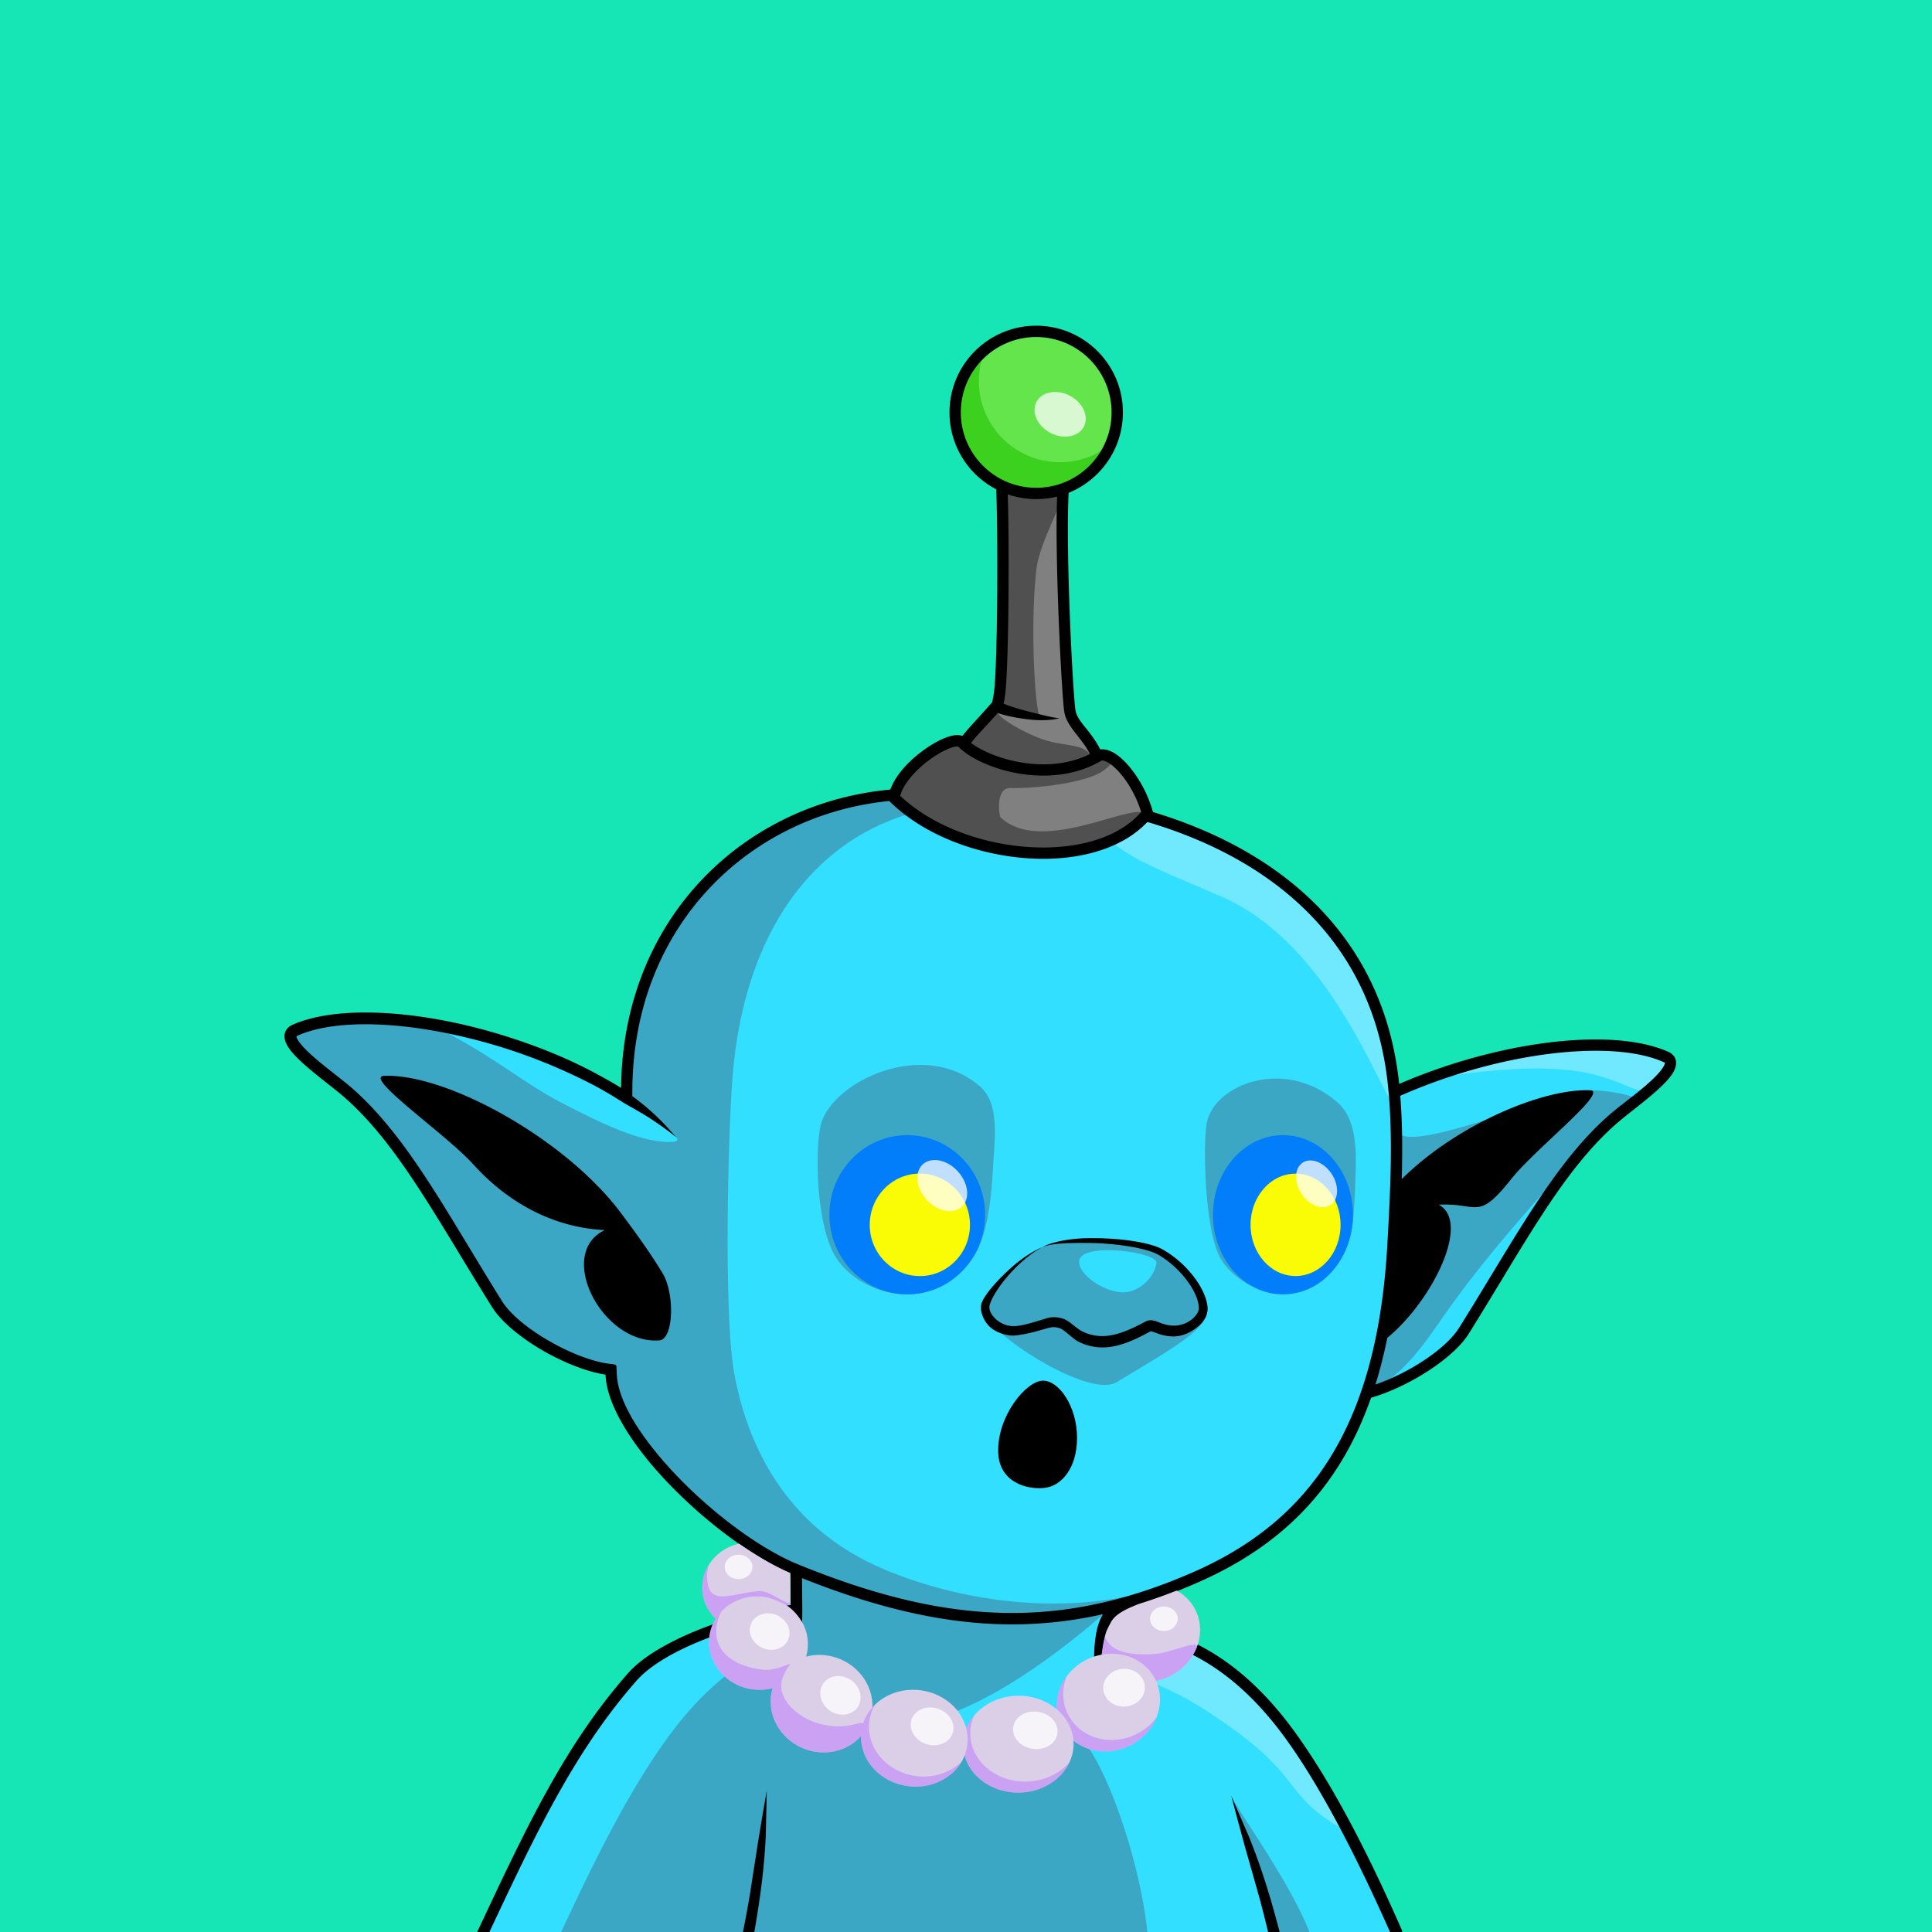
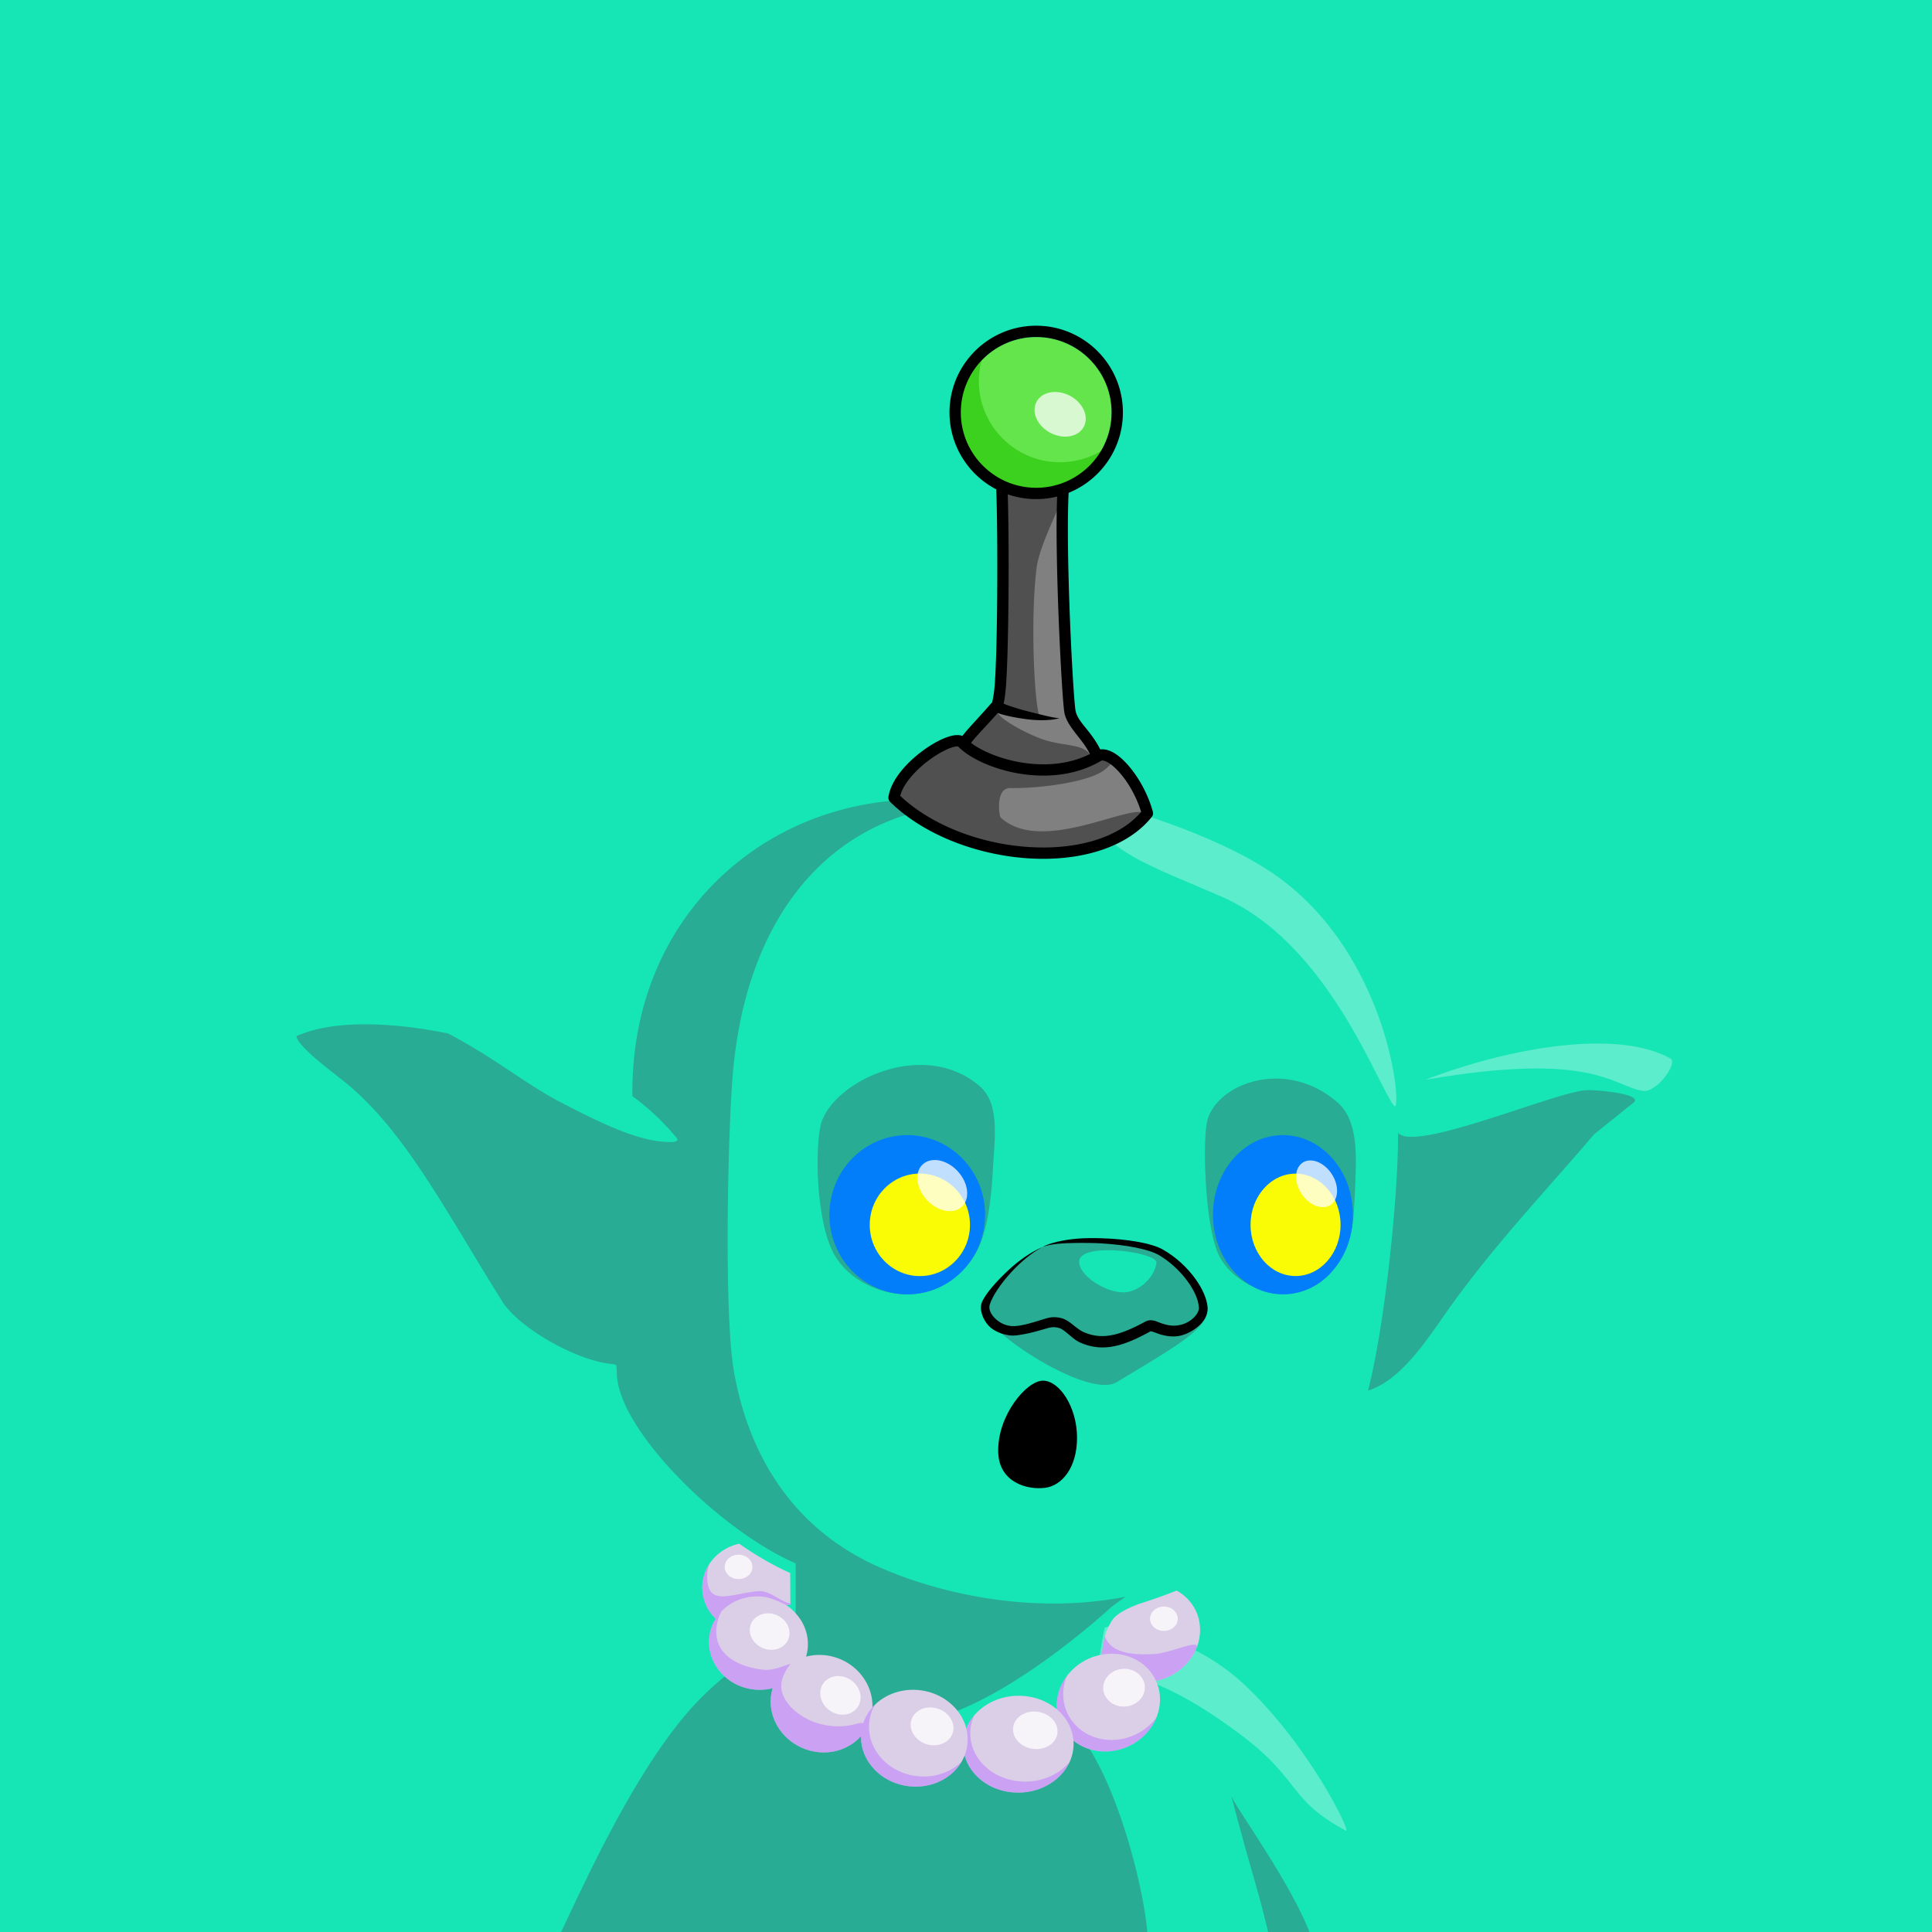
<svg xmlns="http://www.w3.org/2000/svg" viewBox="0 0 2048 2048">
  <rect width="100%" height="100%" fill="#16E6B6" />
  <g>
-     <path d="M664.25 1163.954l.12-8.52c.8-178.728 128.36-299.391 281.77-312.65 261.879-22.635 506.601 68.68 531.1 307.08l.76 8c103.833-46.91 227.811-63.93 287.686-37.61 22.147 9.74-33.629 47.01-54.284 64.78-58.889 50.65-100.057 130.4-159.538 225.58-16.432 26.29-64.94 55.98-103.185 66.12-33.983 99.12-96.476 158.29-182.401 195.73-20.435 8.9-40.483 16.44-60.333 22.6-21.982 8.47-33.677 16.19-35.954 30.73 65.587.63 135.027 26.53 198.6 114.89 41.749 58.02 79.428 133.63 111.807 207.32H512.26c51.49-109.62 90.59-193.75 158.05-270.42 30.35-34.5 112.98-63.8 173.85-70.81l-.28-42.88c-77.35-31.62-192.24-139.97-195.96-206.06-.07-1.24-.07-3.25 0-5.95-39.29-3.74-101.98-39.04-121.07-69.58-59.48-95.17-100.65-174.92-159.54-225.57-20.65-17.77-76.43-55.04-54.28-64.78 72.79-32 240.32.05 351.22 72z" fill="#33dfff" />
    <path d="M1339.601 919.447c134.666 83.519 147.647 264.478 138.178 252.824-17.558-21.602-69.783-172.432-182.619-221.684-73.261-31.98-140.617-53.551-132.157-96.243 1.407-7.073 108.658 22.968 176.598 65.104zm171.389 225.152c92.045-35.298 204.328-53.607 259.807-22.537 8.18 4.581-14.491 36.79-29.671 34.271-31.586-5.244-53.031-42.345-230.136-11.735zm-340.171 581.63c1.645-7.552 85.513 1.804 146.382 57.832 69.208 63.692 116.474 160.354 109.435 156.547-62.753-33.993-46.047-52.918-112.495-102.58-122.765-91.764-152.599-52.399-151.085-64.312.635-5.006 4.221-31.282 7.763-47.487z" fill="#fff" fill-opacity=".3" />
    <path d="M716.59 1205.4c-7.392-8.79-15.342-17.33-24.25-25.47-6.429-5.88-13.231-11.49-20.441-16.84l-1.608-1.18.081-6.45c.784-175.291 125.818-293.694 276.28-306.699 74.288-6.421 147.238-3.646 214.048 9.158-46.71-7.553-95.59-9.226-144.43-5.007-135.032 11.664-225.18 116.514-239.482 285.818-5.233 61.94-9.551 253.77 1.276 315.37 11.095 63.12 44.916 157.73 151.538 206.06 53.529 24.26 155.348 53.39 263.398 32.48-.36.1-15.6 11.34-15.45 11.31 0 0-149.41 138.84-235.221 120.5 51.737 16.44 115.461 21.24 170.521 1.08 43.97-16.11 95.76 141.88 103.36 222.47H594.838c27.912-59.41 72.782-156.39 125.001-221.88 44.124-55.33 95.768-84.42 123.644-87.63-.026-.09-.034-63.24-.055-81.28-45.307-19.37-102.749-64.46-142.634-111.29-26.535-31.16-45.451-62.96-46.883-88.42l-.432-9.33c-.01-1.99-4.887-2.25-4.985-2.26h-.011c-18.557-1.79-42.488-10.98-64.275-23.26-22.529-12.7-42.835-28.67-52.146-43.6-39.189-62.82-70.441-118.93-104.044-164.44-17.717-23.99-36.1-45.06-56.574-62.69-10.3-8.86-29.381-22.6-43.081-35.32-3.766-3.5-7.109-6.91-9.682-10.11-1.731-2.15-3.1-4.16-3.887-6.02a7.68 7.68 0 0 1-.423-1.25c-.053-.23-.239-.43-.129-.6.243-.39.75-.57 1.346-.83 35.917-15.82 95.36-15.34 159.448-2.25 49.412 25.83 82.14 53.67 119.802 73.2 45.949 23.82 85.53 42.72 117.572 41.82 1.94-.06 4.621-.44 5.676-2.13.543-.87-1.495-3.03-1.496-3.03zm627.69 842.6c-3.15-13.2-6.34-25.6-9.72-38.08l-8.96-31.63-6.01-21.13-7.23-26.56-7.06-26.68c7.08 16.07 61.11 89.31 82.79 144.08h-43.81zm345.47-845.52c-54.99 64.46-110.62 122.25-161 194.9-21.98 31.69-46.91 66.71-78.59 76.73 17.41-67.03 32.04-203.75 31.87-273.34 17.25 21.55 169.61-44.7 200.43-45.15 15.99-.23 59.29 4.78 49.25 13.1l-41.96 33.76z" fill="#4c4157" fill-opacity=".35" />
-     <path d="M1473.48 2048c-31.36-70.61-69.82-148.31-109.76-203.82-61.23-85.08-127.9-111.06-191.16-112.35-1.75 6.25-2.99 13.39-4.03 20.96l-1.27 9.63-1 6.46c-.37 2.2-.78 4.3-1.23 6.49-.63 2.99-1.33 5.75-1.98 8.7-.54-2.54-1.12-4.92-1.56-7.52-.65-3.79-1.14-7.5-1.43-11.33-.29-3.85-.28-7.65-.21-11.4.1-6.04.61-11.84 1.34-17.25 1.19-8.94 3.33-16.76 6.44-22.7.51-.97 1.05-1.88 1.62-2.75-100.32 22.51-198.598 9.82-319.09-38.22l.313 34.25c-.105 12.79-.504 25.53-1.236 41.16-.295 6.31 4.324 13.83 11.93 22.01 18.966 20.4 56.914 42.72 103.326 54.73 16.688 4.32 34.469 7.27 52.877 8.4 11.69.71 23.61.55 35.71-.2 5.91-.36 11.84-.85 17.84-1.45 5.95-.6 11.88-1.26 17.92-2.1 7.99-1.12 15.91-2.32 24.01-4.17-6.74 3.46-13.33 6.58-20.23 9.18-4.7 1.77-9.42 3.21-14.18 4.52-4.84 1.33-9.67 2.45-14.54 3.34-3.28.6-6.57 1.06-9.86 1.43-12.58 1.43-25.07 1.63-37.29 1.08-19.229-.88-37.816-3.91-55.253-8.34-49.182-12.5-89.212-36.5-109.288-58.09-10.457-11.25-15.564-22.24-15.145-30.92l1.188-34.16c-58.719 8.08-134.861 35.49-163.445 67.98-65.324 74.25-106.729 161.58-155.993 266.45h-12.972c51.774-110.2 92.14-197.3 159.955-274.38 30.174-34.29 110.673-63.91 172.324-72.14l-.216-33.59c-46.569-20.16-105.394-66.22-146.247-114.19-28.554-33.53-48.187-68.13-49.728-95.53-.017-.29-.03-.63-.04-1-19.037-2.93-42.322-11.96-63.642-23.92-24.563-13.77-46.446-31.45-56.617-47.68-32.852-52.48-60.121-100.25-87.863-141.03-22.174-32.6-44.621-60.69-70.596-83-14.586-12.54-46.173-34.73-56.936-50.45-3.947-5.76-5.309-11.12-4.392-15.31.842-3.86 3.342-7.34 8.615-9.66 47.079-20.66 133.03-15.67 218.378 10.04 36.991 11.15 74.084 25.77 107.43 44.28 7.556 4.08 14.942 8.32 22.121 12.73 1.868-180.935 131.512-302.905 287.231-316.364 265.331-22.933 512.591 70.755 537.561 312.204 60.98-26.46 128.04-42.78 184.9-46.39 40.2-2.55 75.37 1.31 100.02 12.15 4.61 2.02 7.04 4.99 8.09 8.25 1.36 4.18.31 9.58-3.54 15.45-10.33 15.76-42.56 38.4-57.34 51.11-58.5 50.32-99.27 129.66-158.36 224.21-16.57 26.52-64.49 56.61-103.57 67.87-34.79 99.22-98.12 158.58-184.71 196.3-20.64 9-40.88 16.61-60.93 22.84-8.16 3.16-14.83 6.19-20.01 9.57-4.35 2.84-7.56 5.91-9.58 9.63 64.74 2.66 132.85 30.37 195.31 117.18 41.97 58.33 79.88 134.32 112.43 208.41a5.95 5.95 0 0 1 .5 2.41h-12.91zm-1.46-889.61l-.75-7.91c-24.17-235.178-266.28-324.047-524.618-301.719-150.462 13.005-275.496 131.408-276.28 306.699l-.081 6.45 1.608 1.18c7.21 5.35 14.012 10.96 20.441 16.84 8.908 8.14 16.858 16.68 24.251 25.47-8.794-7.2-18.26-13.79-28.23-20.36-7.111-4.69-26.405-15.42-27.379-16.05-9.849-6.39-20.15-12.46-30.794-18.2-32.965-17.26-68.812-31.95-104.928-42.66-82.063-24.34-164.486-30.24-209.672-10.34-.596.26-1.103.44-1.346.83-.11.17.076.37.129.6a7.68 7.68 0 0 0 .423 1.25c.787 1.86 2.156 3.87 3.887 6.02 2.573 3.2 5.916 6.61 9.682 10.11 13.7 12.72 32.781 26.46 43.081 35.32 20.474 17.63 38.857 38.7 56.574 62.69 33.603 45.51 64.855 101.62 104.044 164.44 9.311 14.93 29.617 30.9 52.146 43.6 21.787 12.28 45.718 21.47 64.275 23.26h.011c.098.01 4.975.27 4.985 2.26.009 1.9.386 8.51.432 9.33 1.432 25.46 20.348 57.26 46.883 88.42 40.688 47.78 99.648 93.74 145.356 112.42 160.39 65.58 280.22 68.54 417.73 8.62 122.31-53.29 196.03-151.54 206.8-348.45 2.87-52.35 6-106.92 1.34-160.12zm-1064.783-17.94c66-2.67 191.943 66.49 250.961 145.34 14.558 19.45 30.905 41.84 44.229 63.95 12.896 21.4 11.905 69.97-3.528 71.12-60.576 4.53-110.059-92.04-57.849-116.91-48.187-2.24-98.222-24.04-139.601-69.96-28.326-31.44-117.065-92.62-94.212-93.54zm1063.353 277.7c-3.52 17.46-7.71 33.93-12.56 49.47 34.72-11.89 74.42-37.28 88.74-60.19 59.87-95.79 101.44-175.97 160.72-226.94 14.13-12.17 45.24-33.52 55.12-48.59.77-1.19 1.4-2.3 1.8-3.37.26-.68.54-1.27.37-1.81-.17-.51-.8-.66-1.51-.97-23.26-10.22-56.49-13.56-94.43-11.15-56.76 3.6-123.89 20.18-184.51 47 2.33 29.25 2.42 58.87 1.56 88.29 59.15-58.63 150.93-96.37 199.72-94.13 20.18.93-58.17 62.1-83.18 93.54-36.53 45.92-34.73 25.5-77.28 27.74 35.01 18.89-8.28 103.49-54.56 141.11zM787.582 2048c2.866-14.28 5.304-27.7 7.576-41.28l5.053-32.49 3.362-21.7 4.51-27.16 4.718-27.18-1.028 47.31c-.515 11.17-1.291 21.54-2.234 31.47-2.35 24.76-5.708 46.68-9.915 71.03h-12.042zm556.698 0c-3.15-13.2-6.34-25.6-9.72-38.08l-8.96-31.63-6.01-21.13-7.23-26.56-7.06-26.68 18.81 43.43c4.2 10.37 7.82 20.11 11.1 29.53 8.48 24.28 14.7 46.24 21.28 71.12h-12.21z" />
  </g>
  <g>
    <path d="M1038.804 1151.646c21.32 18.539 15.52 55.691 13.7 88.435-4.22 76.275-19.01 92.858-32.595 107.076-42.751 44.757-113.806 23.036-136.02-18.116-20.045-37.123-19.989-120.215-12.721-140.404 16.111-44.772 109.785-87.311 167.636-36.991zm379.02 17.007c15.63 13.693 20.24 36.918 19.36 69.705-.48 17.868-1.24 35.181-2.33 49.268-2.69 34.831-14.39 49.531-22.56 59.531-35.88 43.882-99.57 21.43-119.09-14.291-16.44-30.086-18.58-125.893-13.34-145.25 10.73-39.634 83.8-66.392 137.96-18.963zm-142.49 217.446l4.12-.12c3.34 20.87-29.66 39.44-95.76 79.18-29.21 17.57-132.06-49.36-140.08-72.35l3.1-.09c-1.58-3.71-1.96-7.56-.73-11.01 5.57-15.74 31.13-46.22 58.98-59.78 23.66-11.51 102.43-7.96 125.8 5.67 24.85 14.51 43.6 40.52 44.56 58.39a.41.41 0 0 0 .01.11zm-131.39-48.31c.25 14.12 26.46 31.64 46.2 32.16 15.2.4 33.27-13.94 35.75-31.35 1.58-11.12-82.34-23-81.95-.81z" fill-opacity=".35" fill="#4c4157" />
    <path d="M1104.964 1321.929c7.69-4.32 21.5-7.63 37.58-8.94 8.24-.68 17.06-.63 25.86-.36 26.12.81 52.15 5.07 64.17 11.87 14.08 7.99 26.32 19.54 34.78 31.38 7.41 10.38 12.16 21.3 12.78 30.11.52 7.4-3.43 15.1-11.42 21.24-5.58 4.29-13.59 8.75-22.2 9.37-3.99.28-7.99-.04-12.2-.95-3.54-.76-7.24-1.96-11.19-3.57-.73-.3-1.48-.53-2.19-.67-.53-.1-1.03-.3-1.41-.09-15.77 8.63-29.66 14.82-43.19 16.54-10.61 1.34-21 .01-31.79-4.89-6.34-2.9-12.47-9.75-18.02-13.37-1.16-.76-2.3-1.4-3.44-1.76-1.78-.56-3.63-.92-5.51-1-1.77-.07-3.56.09-5.33.59-9.97 2.79-19.03 5.59-27.44 6.99-4.8.8-9.73 1.69-13.76 1.25-8.52-.97-17.3-4.47-22.63-9.93-6.82-7-10.48-17.78-7.64-25.08 3.54-8.89 15.42-22.42 28.71-34.7 10.39-9.59 22.77-18.49 35.48-24.03zm0 0c-12.05 6.51-23.45 16.32-32.92 26.59-11.57 12.54-20.15 25.72-22.84 34.34-1.61 5.04 1.39 10.76 6.2 15.27 4.26 3.99 10.15 6.99 16.68 7.54 4.35.37 9.28-.4 14.62-1.65 7.12-1.66 14.92-4.23 23.04-6.66 2.76-.83 5.56-1.15 8.32-1.08 2.74.06 5.45.54 8.06 1.31 1.96.58 3.94 1.57 5.93 2.84 5.21 3.3 10.57 8.95 16.5 11.58 8.96 3.99 17.55 5.01 26.33 3.89 12.43-1.59 25.19-7.33 39.71-15.19 1.66-.89 3.65-1.32 5.85-1.19 2.01.11 4.24.67 6.43 1.59 3.35 1.42 6.48 2.49 9.5 3.19 3.25.75 6.35 1.08 9.44.91 6.58-.36 12.26-2.67 16.57-5.86 5.25-3.88 8.68-8.91 8.49-13.12-.39-9.18-5.99-20.65-14.63-31.47-7.25-9.07-16.66-17.67-27.3-24.05-11.25-6.78-35.97-11.12-60.79-12.64-8.64-.53-17.29-.56-25.42-.52-15.87.08-29.75 1.05-37.77 4.38z" />
    <path d="M961.719 1203.276c45.553 0 82.536 37.822 82.536 84.408s-36.983 84.407-82.536 84.407-82.536-37.822-82.536-84.407 36.983-84.408 82.536-84.408zm398.269 0c40.945 0 74.191 37.822 74.191 84.408s-33.247 84.407-74.191 84.407c-40.956 0-74.203-37.822-74.203-84.407s33.247-84.408 74.203-84.408z" fill="#027efb" />
    <path d="M975.083 1244.038c29.322 0 53.127 24.344 53.127 54.333 0 29.983-23.805 54.327-53.127 54.327s-53.127-24.344-53.127-54.327c0-29.989 23.806-54.333 53.127-54.333zm398.261.058c26.333 0 47.709 24.318 47.709 54.275 0 29.95-21.377 54.275-47.709 54.275-26.326 0-47.703-24.325-47.703-54.275 0-29.957 21.377-54.275 47.703-54.275z" fill="#f9fc04" />
    <path d="M1015.29 1241.649c11.414 12.42 13.304 29.28 4.223 37.62s-25.713 5.03-37.123-7.39c-11.409-12.43-13.301-29.28-4.222-37.62s25.713-5.03 37.122 7.39zm393.884-.59c9.39 11.36 10.95 26.76 3.47 34.38-7.47 7.63-21.16 4.6-30.56-6.75-9.39-11.35-10.95-26.76-3.47-34.38 7.47-7.63 21.17-4.6 30.56 6.75z" fill="#fff" fill-opacity=".75" />
  </g>
  <g>
    <path d="M1163.065 801.985l1.005-.582c13.04-7.68 42.095 23.648 52.242 60.725-52.112 65.128-199.747 51.321-268.592-16.457 4.768-32.444 62.827-68.739 72.02-58.792a43.88 43.88 0 0 0 1.628 1.651c6.842-10.408 17.471-20.184 35.213-40.564 7.063-8.105 7.726-164.275 5.124-228.18l65.313.975c-4.29 65.992 4.28 214.894 7.083 232.922 2.341 15.053 20.616 26.845 28.964 48.302z" fill="gray" />
    <path d="M1158.122 803.585c.332-.192 5.616-1.986 5.948-2.182 2.823-1.665 29.648-3.186 6.39 14.949-15.964 12.447-66.719 19.518-99.652 19.031-15.823-.234-11.775 29.619-10.097 31.176 45.551 42.301 149.182-22.394 154.868-1.664-52.122 65.127-199.013 48.555-267.858-19.224 4.768-32.444 62.827-68.739 72.02-58.792a43.88 43.88 0 0 0 1.628 1.651c6.842-10.408 17.471-20.184 35.213-40.564 7.063-8.105 7.726-164.275 5.124-228.18l65.313.975c-.904 14.607-25.046 54.433-28.362 82.563-6.601 55.963-1.979 143.044 3.054 154.991 2.914 6.933-22.746-1.155-37.323-3.859-18.265-3.387 5.475 14.962 35.444 27.209 27.93 11.414 49.068 4.208 58.29 21.92z" fill="#505050" />
    <path d="M1178.02 469.481c-12.78 31.417-43.63 53.59-79.61 53.59-47.41 0-85.91-38.493-85.91-85.906 0-28.416 13.83-53.628 35.12-69.27-4.06 9.978-6.3 20.888-6.3 32.316 0 47.412 38.5 85.905 85.91 85.905a85.5 85.5 0 0 0 50.79-16.635z" fill="#3cd11f" />
    <path d="M1166.97 478.204a85.44 85.44 0 0 1-43.4 11.77c-47.41 0-85.91-38.493-85.91-85.906 0-7.578.99-14.928 2.83-21.93 14.57-15.321 35.13-24.877 57.92-24.877 44.1 0 79.91 35.804 79.91 79.905 0 15-4.15 29.04-11.35 41.038z" fill="#64e54b" />
    <ellipse cx="1210.21" cy="321.607" rx="28.353" ry="29.974" fill="#d7f8d1" transform="matrix(.886 .464 -.344 .657 162.191 -333.65)" />
    <path d="M1166.3 794.434c4.722-.636 10.308.84 16.165 4.666 14.497 9.462 32.089 33.887 39.634 61.442.512 1.852.1 3.835-1.095 5.335-21.801 27.247-59.456 41.604-101.561 44.103-62.018 3.681-133.509-18.271-175.932-60.033a6 6 0 0 1-1.727-5.147c1.482-10.082 7.434-20.587 15.701-30.118 11.759-13.559 28.107-25.212 41.067-31.086 6.189-2.802 11.714-4.293 15.813-4.383 2.21-.049 4.139.285 5.767.914 6.922-8.894 16.818-18.767 31.617-35.743.211-.896 1.658-7.335 2.301-13.945 3.446-35.691 3.928-160.34 2.019-211.694-29.437-15.325-49.56-46.12-49.56-81.577 0-50.724 41.181-91.906 91.906-91.905s91.906 41.182 91.906 91.905c0 38.575-23.82 71.63-57.537 85.252-3.225 66.234 4.561 213.064 7.244 230.344 1.316 8.459 8.53 15.565 15.361 24.536 3.908 5.13 7.776 10.723 10.911 17.137zm-136.945-6.943c8.238 6.348 21.017 12.508 36.027 16.841 26.824 7.738 60.862 9.532 89.977-5.017-3.938-7.962-9.233-14.435-13.925-20.407-6.55-8.328-11.966-15.941-13.262-24.303-2.662-17.114-10.248-160.961-7.575-228.235-7.103 1.765-14.537 2.701-22.183 2.701-10.559 0-20.706-1.784-30.15-5.067 1.728 52.07 1.075 172.853-2.271 207.586-.603 6.172-1.326 11.043-2.14 14.276 4.842 2.131 15.13 5.572 29.085 9.039 10.609 2.639 21.168 5.42 27.749 6.207a42.66 42.66 0 0 0 1.437.148c1.065.09 1.065.052 1.336.03-.111.023-.221.016-.342.04-.221.047-2.652.833-7.796 1.51-1.175.153-6.068.607-10.971.607-1.427 0-8.509-.002-17.823-1.301-1.487-.208-14.115-1.887-24.232-4.833-1.698-.496-3.235-.998-4.581-1.538-13.262 14.972-22.163 23.554-28.362 31.718zm-13.694 3.803c-.382-.028-1.457-.09-2.24.011-2.763.36-6.149 1.515-9.906 3.22-11.674 5.289-26.372 15.811-36.965 28.018-5.835 6.729-10.466 13.94-12.302 21.085 40.447 38.11 106.835 57.795 164.482 54.373 37.172-2.207 70.788-13.975 90.942-37.264-6.048-19.844-17.561-37.656-28.512-47.492-3.386-3.044-6.661-5.297-9.685-6.4-1.658-.608-3.155-.981-4.36-.272-33.274 19.602-73.652 18.35-105.057 9.288-21.017-6.064-37.976-15.672-46.395-24.567zm82.754-434.033c-44.105 0-79.911 35.804-79.911 79.904s35.806 79.905 79.911 79.906c44.095 0 79.901-35.804 79.901-79.905s-35.806-79.905-79.901-79.905z" />
  </g>
  <g>
    <g transform="matrix(.96 -.178 .113 .995 77.766 70.496)">
      <g transform="matrix(.992 .125 -.125 .992 230.361 -105.246)">
        <path d="M584.398 1777.07l.193 13.01-4.35.36c7.096 4.89 12.587 11.14 17.076 18.22 5.115 8.72 7.618 18.65 6.597 28.74-.288 2.85-.846 5.6-1.648 8.23 10.372-2.1 21.845-1.34 33.103 2.79 24.805 9.11 40.737 31.76 40.11 54.29 12.033-12.51 31.584-18.86 52.514-15.25 25.281 4.36 45.086 21.96 50.691 42.73 8.191-19.72 31.022-32.94 57.748-31.35 16.099.96 30.692 7.12 41.465 16.39-.123-1.38-.186-2.78-.186-4.18 0-23.11 16.943-42.66 40.193-49.04 2.759-.72 5.716-1.26 8.757-1.73.869-7.59 2.211-15.04 4.234-22.29.916-3.29 5.106-10.41 5.693-11.43 2.06-3.58 5.355-6.44 9.828-9.03 5.339-3.08 12.208-5.72 20.627-8.42 13.669-3.37 27.423-7.34 41.317-11.89 15.64 9.12 26 25.02 26 43.09 0 25.6-20.8 46.84-47.926 50.63 2.917 6.18 4.532 12.97 4.532 20.11 0 28.27-25.374 51.23-56.628 51.23-14.613 0-27.941-5.02-37.991-13.25a43.49 43.49 0 0 1 .17 4.24c-.247 28.05-27.57 49.21-60.978 47.22-28.39-1.69-52.097-19.56-58.427-42.1-8.665 21.25-33.926 33.9-61.597 29.13-30.276-5.22-52.699-29.44-52.283-55.33-13.744 14.32-36.96 19.45-59.326 11.23-29.355-10.78-46.284-40.51-38.046-66.59-6.563 1.31-13.621 1.49-20.882.32-29.824-4.8-51.842-30.4-49.138-57.14.724-7.16 3.148-13.68 6.883-19.3-8.022-7.82-13.435-17.89-14.704-29.01-2.737-23.96 14.717-44.51 39.892-48.52 19.423 13.85 38.651 25.46 56.185 33.61l.302 20.28z" fill="#dbcfe7" />
        <path d="M930.032 1841.26c6.577 17.38 28.12 21.37 53.987 21.37 18.811 0 50.881-14 46.561-3.89-7.18 16.83-23.9 29.38-44.146 32.2-8.646-18.29-28.727-31.13-52.096-31.13a62.65 62.65 0 0 0-7.677.47c.783-6.51 1.782-12.85 3.371-19.02zm-349.791-50.82c1.581 1.09-14-8.33-25.466-10.18-17.95-2.88-34.663 2.42-45.715 12.93-2.877 5.03-4.749 10.7-5.37 16.84-2.703 26.74 21.712 42.07 51.536 46.86 10.74 1.73 21.454-2.63 29.932-4.57.132-.09.265-.17.398-.25-4.067 4.46-7.243 9.75-9.237 15.78-8.683 26.21 36.73 61.39 82.538 51.08 3.107-.7 5.274-.68 6.725-.18 2.524-7.31 6.964-13.68 12.786-18.8-3.206 5.16-5.339 10.99-6.13 17.33-3.443 27.61 19.836 54.52 51.951 60.06 19.33 3.33 37.484-1.83 49.626-12.49-10.749 17.28-33.561 26.93-58.3 22.67-30.276-5.22-52.699-29.44-52.283-55.33-13.744 14.32-36.96 19.45-59.326 11.23-29.355-10.78-46.284-40.51-38.046-66.59-6.563 1.31-13.621 1.49-20.882.32-29.824-4.8-51.842-30.4-49.138-57.14.724-7.16 3.148-13.68 6.883-19.3-8.022-7.82-13.435-17.89-14.704-29.01-1.187-10.39 1.422-20.14 6.811-28.17-1.647 5.36-2.227 11.14-1.542 17.14 2.981 26.1 26.726 14.5 55.534 13.45 13.633-.5 26.786 14.04 35.746 14.37l.023 1.59-4.35.36zm297.656 124.79c-.123-1.38-.186-2.78-.186-4.18 0-11.26 4.022-21.67 10.835-30.13-2.441 5.72-3.78 11.93-3.78 18.43 0 28.27 25.374 51.23 56.627 51.23 18.811 0 35.492-8.31 45.792-21.1-8.187 19.18-28.772 32.8-52.847 32.8-14.613 0-27.941-5.02-37.991-13.25-1.149-12.91-8.003-24.82-18.45-33.8zm-99.213 14.96c2.028-4.88 4.954-9.37 8.615-13.33a42.19 42.19 0 0 0-4.202 18.04c-.247 28.05 26.677 52.44 60.085 54.43 20.108 1.2 38.011-5.99 49.133-18.02-8.919 18.51-31.042 30.71-56.776 29.18-28.39-1.69-52.097-19.56-58.427-42.1 1.392-3.41 2.355-7.05 2.832-10.87.732-5.88.255-11.72-1.26-17.33z" fill="#bb76ff" fill-opacity=".51" />
      </g>
      <path d="M-70.437 1977.83c30.14 4.93 52.445 30.4 49.778 56.85s-29.303 43.92-59.443 39c-30.141-4.93-52.445-30.41-49.778-56.85 2.667-26.45 29.303-43.93 59.443-39zm232.284 144.47c29.784 11.25 47.151 41.52 38.759 67.55s-39.384 38.03-69.167 26.77-47.15-41.53-38.759-67.56 39.384-38.02 69.167-26.76zm742.563-132.4c31.254 0 56.628 22.96 56.628 51.23 0 28.28-25.374 51.24-56.628 51.24s-56.627-22.96-56.627-51.24c0-28.27 25.374-51.23 56.627-51.23zm-215.841 148.49c33.636 1.57 60.412 25.46 59.755 53.3s-28.497 49.17-62.134 47.59c-33.636-1.57-60.412-25.45-59.755-53.3.656-27.84 28.497-49.17 62.134-47.59zm-273.905 29.54c32.374 5.46 55.756 32.11 52.182 59.49s-32.759 45.18-65.132 39.72-55.756-32.11-52.182-59.49 32.759-45.18 65.132-39.72zm556.337-358.97c20.538-2.87 39.919 9.42 43.249 27.43 3.34 18.02-10.63 34.98-31.168 37.85-20.538 2.88-39.919-9.41-43.253-27.43-3.333-18.01 10.634-34.97 31.172-37.85zm-1168.111 23.05c20.537-2.88 39.918 9.41 43.252 27.43 3.334 18.01-10.634 34.97-31.172 37.85-20.538 2.87-39.918-9.42-43.252-27.43-3.334-18.02 10.634-34.98 31.172-37.85z" fill="#fff" fill-opacity=".75" transform="matrix(.386 .124 -.118 .367 828.876 1033.57)" />
    </g>
  </g>
  <g>
    <path d="M1105.6 1463.55c17.48 0 36.11 28.01 36.11 60.5s-16.58 50.77-33.49 53.05c-19.35 2.61-49.38-5.63-50.09-38.11-.85-38.54 30-75.44 47.47-75.44z" />
  </g>
</svg>